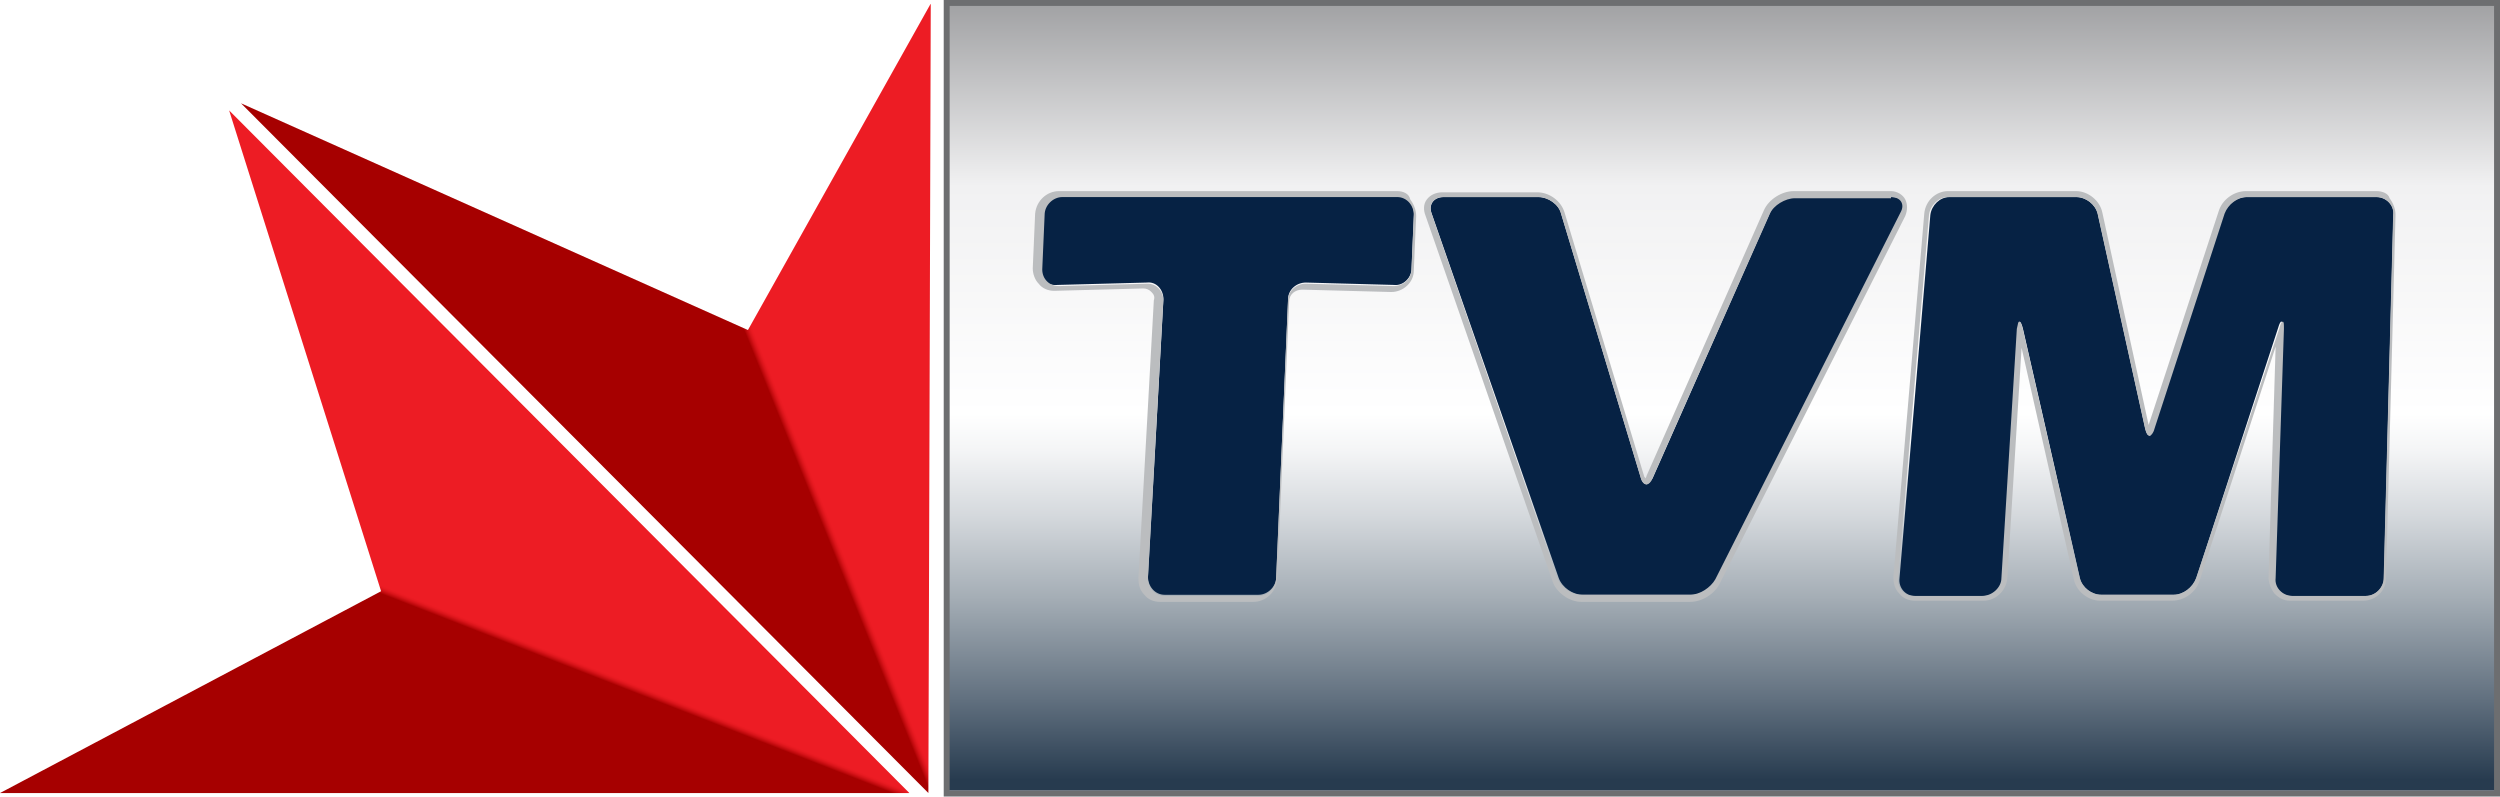
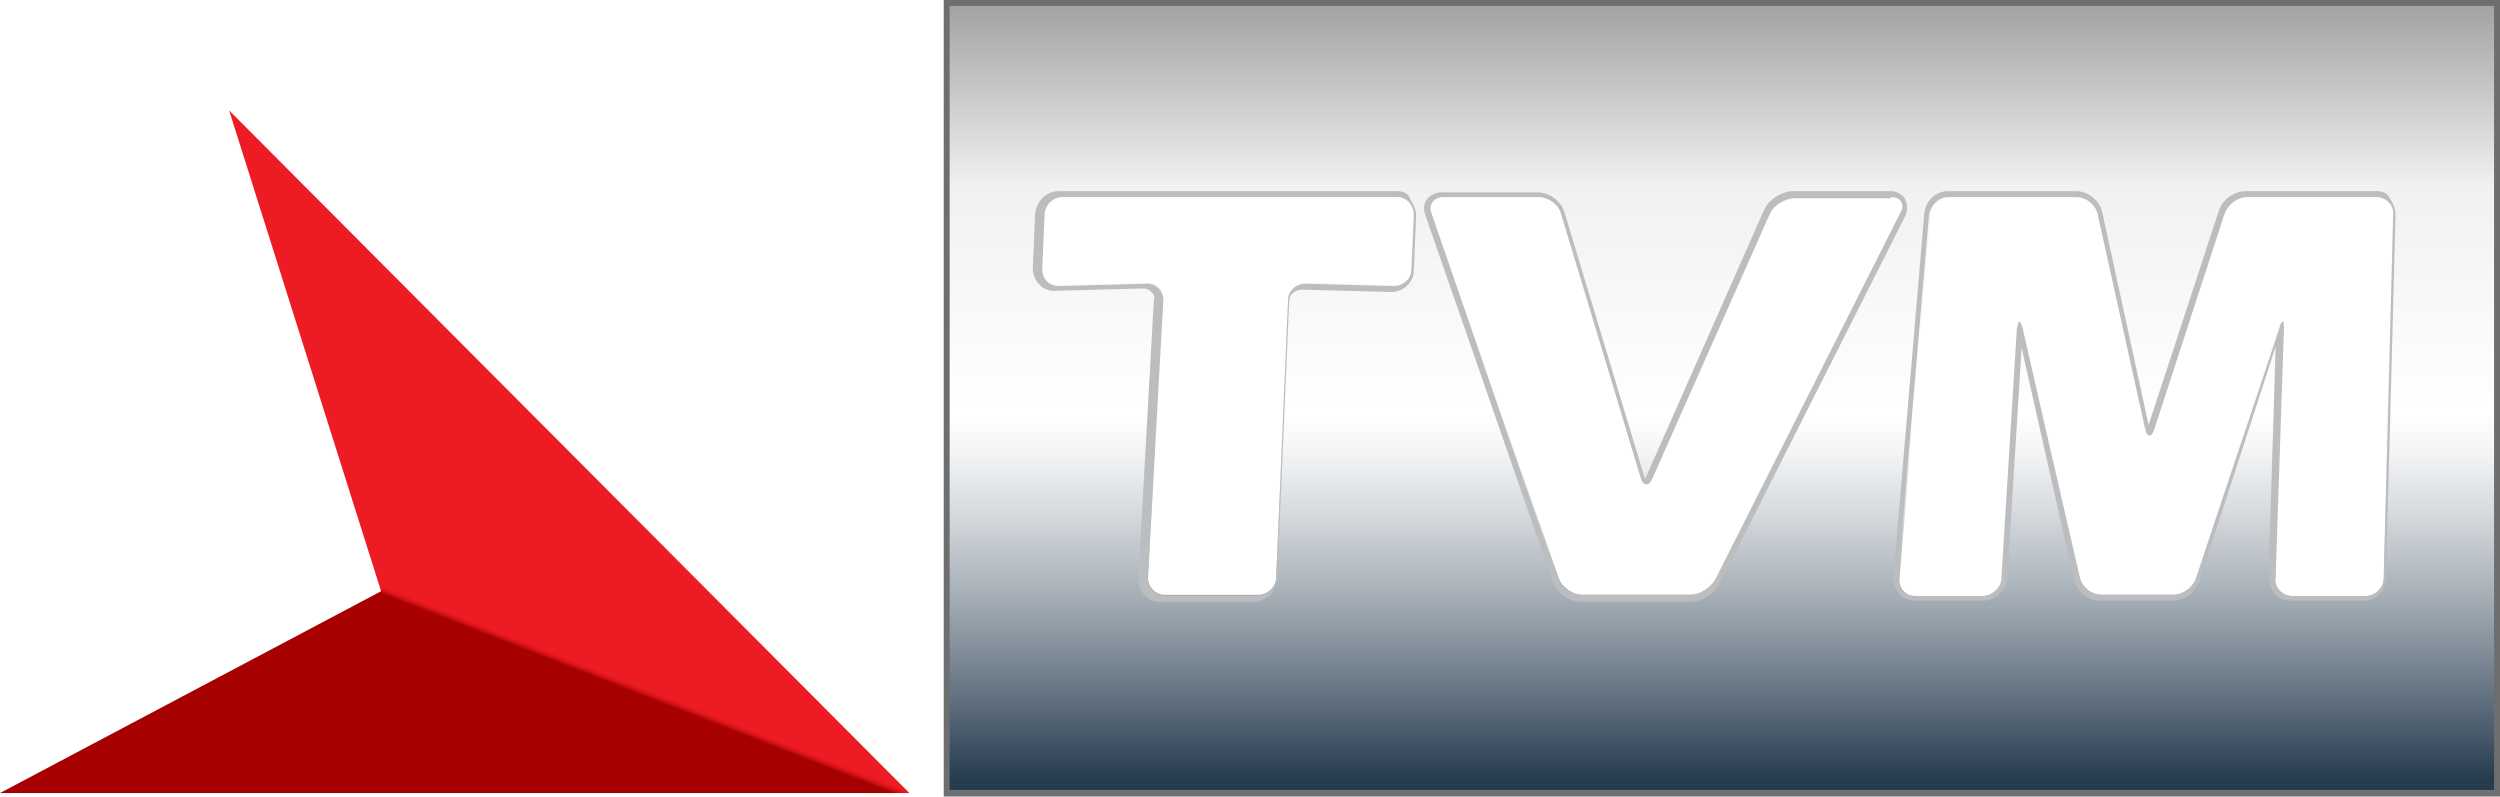
<svg xmlns="http://www.w3.org/2000/svg" xmlns:xlink="http://www.w3.org/1999/xlink" enable-background="new 0 0 210.7 67.1" version="1.1" viewBox="0 0 800 254.89">
  <style>.st0{clip-path:url(#aq)}.st1{filter:url(#aa)}.st2,.st3{clip-path:url(#a);fill:url(#aa)}.st3{mask:url(#ag);fill:url(#ab)}.st4{fill:#062244}.st5{clip-path:url(#ah);fill:url(#n)}.st6{clip-path:url(#ac);fill:url(#p)}.st7{clip-path:url(#ao)}.st8{clip-path:url(#ad);fill:url(#v)}.st9{clip-path:url(#ae);fill:url(#x)}.st10{clip-path:url(#ap)}.st11{clip-path:url(#af);fill:url(#z)}.st12{fill:#bbbdbf}.st13{fill:#6d6e70}</style>
  <defs>
-     <path id="al" d="m80.9 1.2h128.6v14.5h-128.6z" />
    <clipPath id="a">
      <use width="100%" height="100%" overflow="visible" xlink:href="#n" />
    </clipPath>
    <mask id="ag" x="80" y="1.2" width="130.7" height="14.5" maskUnits="userSpaceOnUse">
      <g class="st1" filter="url(#aa)">
        <linearGradient id="aa" x1="-57.34" x2="-56.34" y1="614.91" y2="614.91" gradientTransform="matrix(0,10.019,10.019,0,-6015.6,577.17)" gradientUnits="userSpaceOnUse">
          <stop stop-color="#fff" offset="0" />
          <stop stop-color="#fff" offset=".412" />
          <stop stop-color="#787878" offset="1" />
        </linearGradient>
-         <path class="st2" d="m80 1.2h130.7v14.5h-130.7z" clip-path="url(#a)" fill="url(#aa)" />
      </g>
    </mask>
    <linearGradient id="ab" x1="-57.34" x2="-56.34" y1="614.91" y2="614.91" gradientTransform="matrix(0,10.019,10.019,0,-6015.6,577.17)" gradientUnits="userSpaceOnUse">
      <stop stop-color="#f1f1f2" offset="0" />
      <stop stop-color="#fff" offset=".412" />
      <stop stop-color="#a6a8ab" offset="1" />
    </linearGradient>
    <clipPath id="ad">
      <use width="100%" height="100%" overflow="visible" xlink:href="#v" />
    </clipPath>
    <radialGradient id="v" cx="-57.348" cy="614.9" r="1" gradientTransform="matrix(92.527,0,0,-92.527,5382.7,56962)" gradientUnits="userSpaceOnUse">
      <stop stop-color="#ed1c24" offset="0" />
      <stop stop-color="#e81b23" offset=".122" />
      <stop stop-color="#d81920" offset=".273" />
      <stop stop-color="#bf151b" offset=".438" />
      <stop stop-color="#9c1014" offset=".615" />
      <stop stop-color="#6f090b" offset=".801" />
      <stop stop-color="#390001" offset=".991" />
      <stop stop-color="#360000" offset="1" />
    </radialGradient>
    <clipPath id="af">
      <use width="100%" height="100%" overflow="visible" xlink:href="#p" />
    </clipPath>
    <radialGradient id="z" cx="-57.344" cy="614.9" r="1" gradientTransform="matrix(80.219,0,0,-80.219,4678.7,49394)" gradientUnits="userSpaceOnUse">
      <stop stop-color="#ed1c24" offset="0" />
      <stop stop-color="#e81b23" offset=".122" />
      <stop stop-color="#d81920" offset=".273" />
      <stop stop-color="#bf151b" offset=".438" />
      <stop stop-color="#9c1014" offset=".615" />
      <stop stop-color="#6f090b" offset=".801" />
      <stop stop-color="#390001" offset=".991" />
      <stop stop-color="#360000" offset="1" />
    </radialGradient>
  </defs>
  <clipPath id="aq">
    <use width="100%" height="100%" overflow="visible" xlink:href="#al" />
  </clipPath>
-   <path class="st3" transform="scale(3.799)" d="m80 1.2h130.7v14.5h-130.7z" clip-path="url(#a)" fill="url(#ab)" mask="url(#ag)" />
-   <path class="st4" d="m314.15 33.808h467.24v186.14h-467.24z" fill="#062244" stroke-width="3.799" Googl="true" />
  <defs>
    <path id="an" d="m87.5 22.6 0.2-4.6c0-0.8 0.7-1.5 1.5-1.5h28.5c0.8 0 1.4 0.7 1.4 1.5l-0.2 4.6c0 0.8-0.7 1.5-1.5 1.4l-7.4-0.2c-0.8 0-1.5 0.6-1.5 1.4l-1 23.4c0 0.8-0.7 1.5-1.5 1.5h-7.9c-0.8 0-1.4-0.7-1.4-1.5l1.3-23.4c0-0.8-0.6-1.5-1.4-1.4l-7.5 0.2c-1 0.1-1.6-0.6-1.6-1.4m51.7 17.7 9.9-22.4c0.3-0.7 1.3-1.3 2.1-1.3h8.2c0.8 0 1.2 0.6 0.8 1.3l-15.6 30.9c-0.4 0.7-1.3 1.3-2.1 1.3h-9.2c-0.8 0-1.7-0.6-2-1.4l-10.7-30.7c-0.3-0.8 0.2-1.4 1-1.4h8c0.8 0 1.7 0.6 1.9 1.4l6.7 22.2c0.1 0.4 0.3 0.6 0.5 0.6 0.1 0 0.3-0.2 0.5-0.5m42.2-4.2 5.9-18.1c0.3-0.8 1.1-1.4 1.9-1.4h11c0.8 0 1.5 0.7 1.4 1.5l-0.8 30.6c0 0.8-0.7 1.5-1.5 1.5h-6.3c-0.8 0-1.5-0.7-1.4-1.5l0.7-21c0-0.8-0.2-0.8-0.4-0.1l-6.9 21.1c-0.3 0.8-1.1 1.4-1.9 1.4h-6.1c-0.8 0-1.6-0.6-1.8-1.4l-4.8-21c-0.2-0.8-0.4-0.8-0.4 0l-1.3 21c0 0.8-0.8 1.5-1.6 1.5h-5.8c-0.8 0-1.4-0.7-1.3-1.5l2.6-30.6c0.1-0.8 0.8-1.5 1.6-1.5h10.7c0.8 0 1.6 0.6 1.8 1.4l4 18.1c0.1 0.4 0.2 0.6 0.4 0.6 0 0 0.2-0.2 0.3-0.6m-101.7 30.5h130.6v-66.5h-130.6z" />
  </defs>
  <clipPath id="ah">
    <use width="100%" height="100%" overflow="visible" xlink:href="#an" />
  </clipPath>
  <linearGradient id="n" x1="-57.339" x2="-56.339" y1="614.9" y2="614.9" gradientTransform="matrix(0,90.108,90.108,0,-55262,5145.1)" gradientUnits="userSpaceOnUse">
    <stop stop-color="#6d6e71" offset="0" />
    <stop stop-color="#6d6e71" offset=".132" />
    <stop stop-color="#f1f1f2" offset=".412" />
    <stop stop-color="#fff" offset=".624" />
    <stop stop-color="#f4f5f6" offset=".658" />
    <stop stop-color="#d5d9dd" offset=".718" />
    <stop stop-color="#a4adb5" offset=".796" />
    <stop stop-color="#61707f" offset=".89" />
    <stop stop-color="#273b4f" offset=".965" />
    <stop stop-color="#273b4f" offset="1" />
  </linearGradient>
  <path class="st5" transform="scale(3.799)" d="m79.7 0.1h130.6v66.6h-130.6z" clip-path="url(#ah)" fill="url(#n)" />
  <defs>
    <path id="ai" d="m32.1 49.8-32.1 17h76.6l-57.3-57.5z" />
  </defs>
  <clipPath id="ac">
    <use width="100%" height="100%" overflow="visible" xlink:href="#ai" />
  </clipPath>
  <linearGradient id="p" x1="-57.383" x2="-56.383" y1="613.96" y2="613.96" gradientTransform="matrix(-3.293 8.453 8.453 3.293 -5343 -1492)" gradientUnits="userSpaceOnUse">
    <stop stop-color="#ed1c24" offset="0" />
    <stop stop-color="#ed1c24" offset=".618" />
    <stop stop-color="#e81a21" offset=".634" />
    <stop stop-color="#d9141a" offset=".653" />
    <stop stop-color="#c00a0d" offset=".674" />
    <stop stop-color="#a60000" offset=".691" />
    <stop stop-color="#a60000" offset="1" />
  </linearGradient>
  <path class="st6" transform="scale(3.799)" d="m96 16.9-29.5 75.8-85.9-33.4 29.5-75.9z" clip-path="url(#ac)" fill="url(#p)" />
  <defs>
    <path id="aj" d="m0 9.3h76.6v57.5h-76.6z" />
  </defs>
  <clipPath id="ao">
    <use width="100%" height="100%" overflow="visible" xlink:href="#aj" />
  </clipPath>
  <path class="st8" transform="scale(3.799)" d="m0 9.3h76.6v57.5h-76.6z" clip-path="url(#ad)" fill="url(#v)" />
  <defs>
    <path id="ak" d="m63 27.8-42.7-19.1 57.9 58.1 0.2-66.5z" />
  </defs>
  <clipPath id="ae">
    <use width="100%" height="100%" overflow="visible" xlink:href="#ak" />
  </clipPath>
  <linearGradient id="x" x1="-57.366" x2="-56.366" y1="614.56" y2="614.56" gradientTransform="matrix(-9.239 3.712 3.712 9.239 -2742.1 -5439.4)" gradientUnits="userSpaceOnUse">
    <stop stop-color="#ed1c24" offset="0" />
    <stop stop-color="#ed1c24" offset=".618" />
    <stop stop-color="#e81a21" offset=".634" />
    <stop stop-color="#d9141a" offset=".653" />
    <stop stop-color="#c00a0d" offset=".674" />
    <stop stop-color="#a60000" offset=".691" />
    <stop stop-color="#a60000" offset="1" />
  </linearGradient>
-   <path class="st9" transform="scale(3.799)" d="m101.4 57.6-73 29.3-31.1-77.4 73-29.3z" clip-path="url(#ae)" fill="url(#x)" />
  <defs>
    <path id="am" d="m20.3 0.3h58.1v66.6h-58.1z" />
  </defs>
  <clipPath id="ap">
    <use width="100%" height="100%" overflow="visible" xlink:href="#am" />
  </clipPath>
  <path class="st11" transform="scale(3.799)" d="m20.3 0.3h58.1v66.6h-58.1z" clip-path="url(#af)" fill="url(#z)" />
  <path class="st12" d="m447.1 63.058c3.039 0 5.318 2.659 5.318 5.698l-0.76 17.474c0 3.039-2.659 5.318-5.698 5.318l-28.11-0.76c-3.039 0-5.698 2.279-5.698 5.318l-3.799 88.889c0 3.039-2.659 5.698-5.698 5.698h-30.01c-3.039 0-5.318-2.659-5.318-5.698l4.938-88.889c0-3.039-2.279-5.318-4.938-5.318l-28.49 0.76c-3.039 0-5.318-2.279-5.318-5.318l0.76-17.474c0-3.039 2.659-5.698 5.698-5.698h107.12m0-1.899h-108.26c-3.799 0-7.218 3.039-7.597 7.218l-0.76 17.474c0 1.899 0.76 3.799 1.899 4.938 1.14 1.52 3.039 2.279 4.938 2.279l28.49-0.76c1.14 0 1.899 0.38 2.659 1.14 0.76 0.76 1.14 1.52 0.76 2.659l-4.938 88.889c0 1.899 0.38 3.799 1.899 5.318 1.14 1.52 3.039 2.279 4.938 2.279h30.01c3.799 0 7.218-3.039 7.597-7.218l3.799-88.889c0-2.279 1.899-3.799 4.178-3.799l28.49 0.76c3.799 0 7.218-3.039 7.218-6.838l0.76-17.474c0-1.899-0.76-3.799-1.899-5.318-0.38-1.899-2.279-2.659-4.178-2.659m158.02 1.899c3.039 0 4.558 2.279 3.039 4.938l-59.259 117.38c-1.52 2.659-4.938 4.938-7.977 4.938h-34.948c-3.039 0-6.458-2.279-7.597-5.318l-40.266-116.62c-1.14-3.039 0.76-5.318 3.799-5.318h30.389c3.039 0 6.458 2.279 7.218 5.318l25.451 84.331c0.38 1.52 1.14 2.279 1.899 2.279 0.76 0 1.52-0.76 1.899-1.899l37.607-84.71c1.14-2.659 4.938-4.938 7.977-4.938h30.769m0-2.279h-31.149c-3.799 0-7.977 2.659-9.497 6.078l-37.607 85.09c0 0.38-0.38 0.76-0.38 0.76 0-0.38-0.38-0.38-0.38-0.76l-25.451-84.331c-1.14-3.799-4.938-6.458-8.737-6.458h-30.389c-1.899 0-3.799 0.76-4.938 2.279-1.14 1.52-1.14 3.419-0.38 5.318l40.646 117c1.14 3.419 5.318 6.458 9.117 6.458h34.948c3.799 0 7.977-2.659 9.497-6.078l59.259-117.38c0.76-1.899 0.76-3.799 0-5.318-0.76-1.52-2.659-2.659-4.558-2.659m155.37 1.899c3.039 0 5.698 2.659 5.318 5.698l-3.039 116.24c0 3.039-2.659 5.698-5.698 5.698h-23.552c-3.039 0-5.698-2.659-5.318-5.698l2.659-79.772c0-1.52 0-2.279-0.38-2.279-0.38 0-0.76 0.76-1.14 2.279l-26.591 79.772c-1.14 3.039-4.178 5.318-7.218 5.318h-23.172c-3.039 0-6.078-2.279-6.838-5.318l-18.234-79.772c-0.38-1.52-0.76-2.279-1.14-2.279s-0.38 0.76-0.76 2.279l-4.938 79.772c0 3.039-3.039 5.698-6.078 5.698h-22.032c-3.039 0-5.318-2.659-4.938-5.698l9.877-116.24c0.38-3.039 3.039-5.698 6.078-5.698h41.026c3.039 0 6.078 2.279 6.838 5.318l15.195 68.756c0.38 1.52 0.76 2.279 1.52 2.279 0.38 0 1.14-0.76 1.52-2.279l22.412-68.756c1.14-3.039 4.179-5.318 7.218-5.318h41.406m0-1.899h-41.785c-3.799 0-7.597 2.659-8.737 6.458l-22.412 68.376-14.815-67.996c-0.76-3.799-4.558-6.838-8.357-6.838h-41.026c-3.799 0-7.218 3.039-7.597 7.218l-9.877 116.24c0 1.899 0.38 3.799 1.899 5.318 1.14 1.52 3.039 2.279 4.938 2.279h22.032c3.799 0 7.218-3.039 7.597-7.218l4.558-73.694 16.714 74.074c0.76 3.799 4.558 6.838 8.357 6.838h23.172c3.799 0 7.597-2.659 8.737-6.458l24.312-74.834-2.279 73.694c0 1.899 0.76 3.799 1.899 5.318 1.52 1.52 3.039 2.279 4.938 2.279h23.552c3.799 0 7.218-3.039 7.218-7.218l3.039-116.24c0-1.899-0.76-3.799-1.899-5.318-0.38-1.52-2.279-2.279-4.178-2.279" fill="#bbbdbf" stroke-width="3.799" />
  <path class="st13" d="m800 254.89h-498.01v-254.89h498.01zm-496.11-1.899h494.21v-251.09h-494.21z" fill="#6d6e70" stroke-width="3.799" />
</svg>